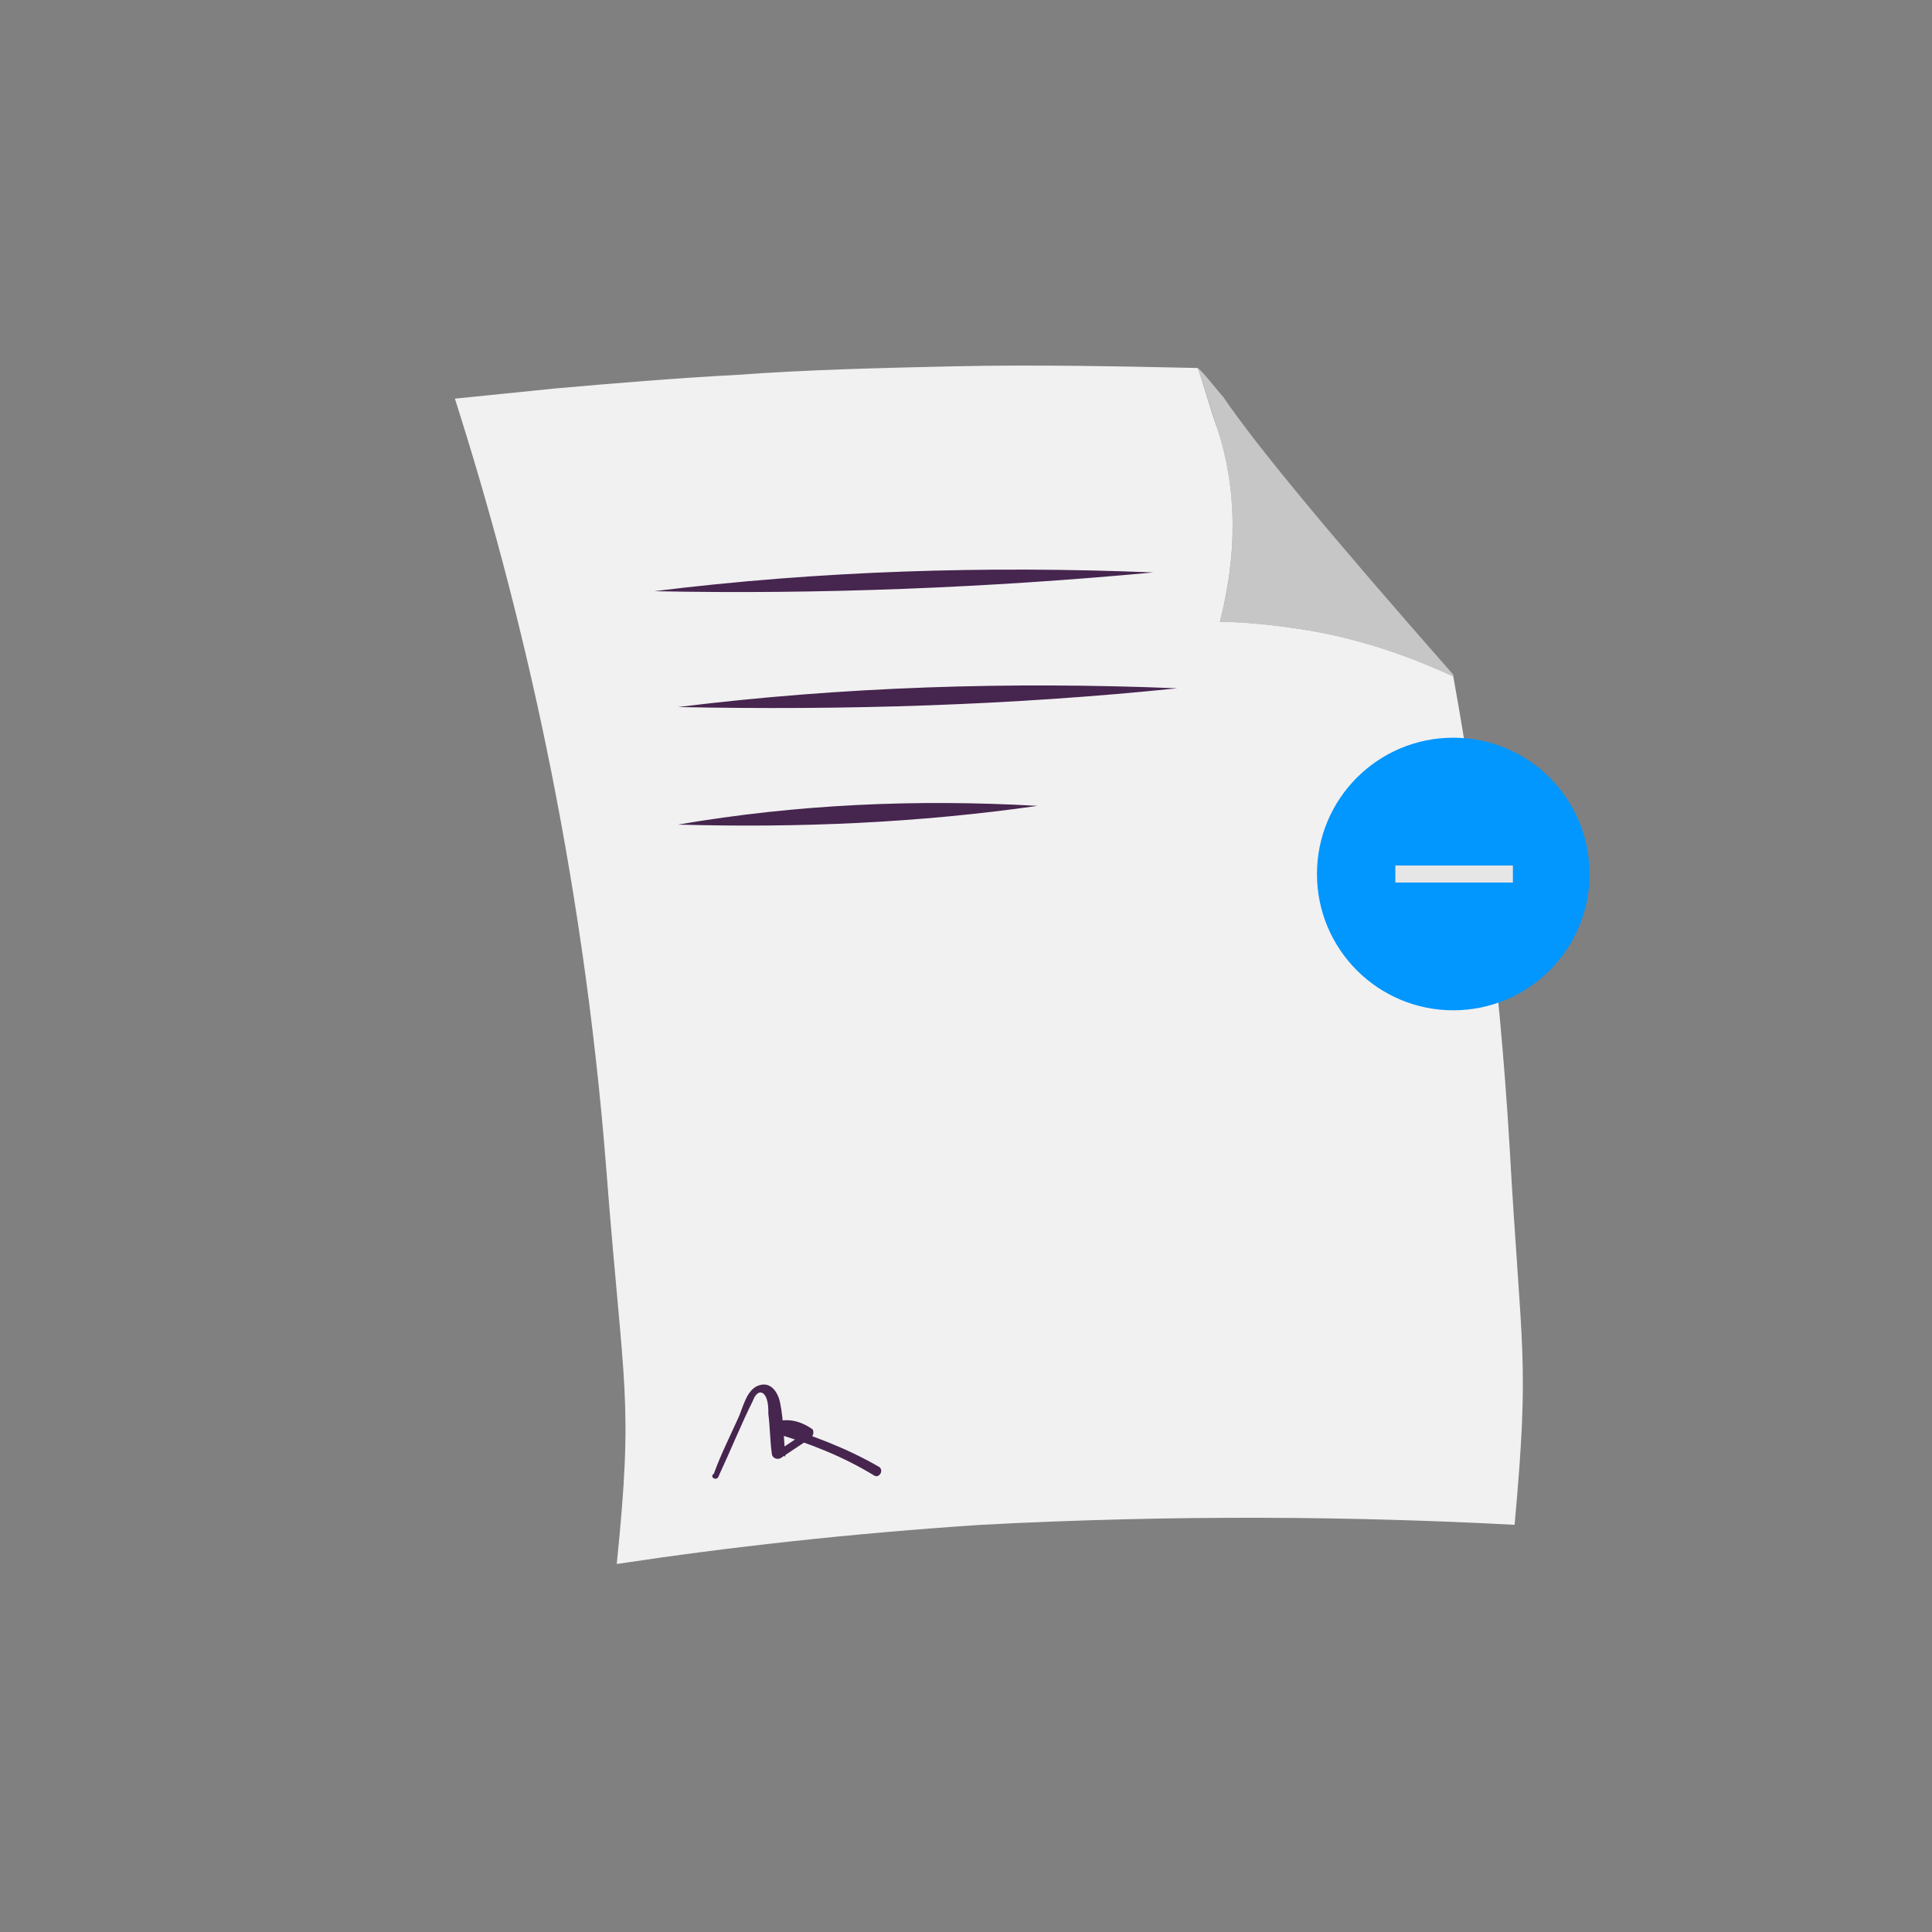
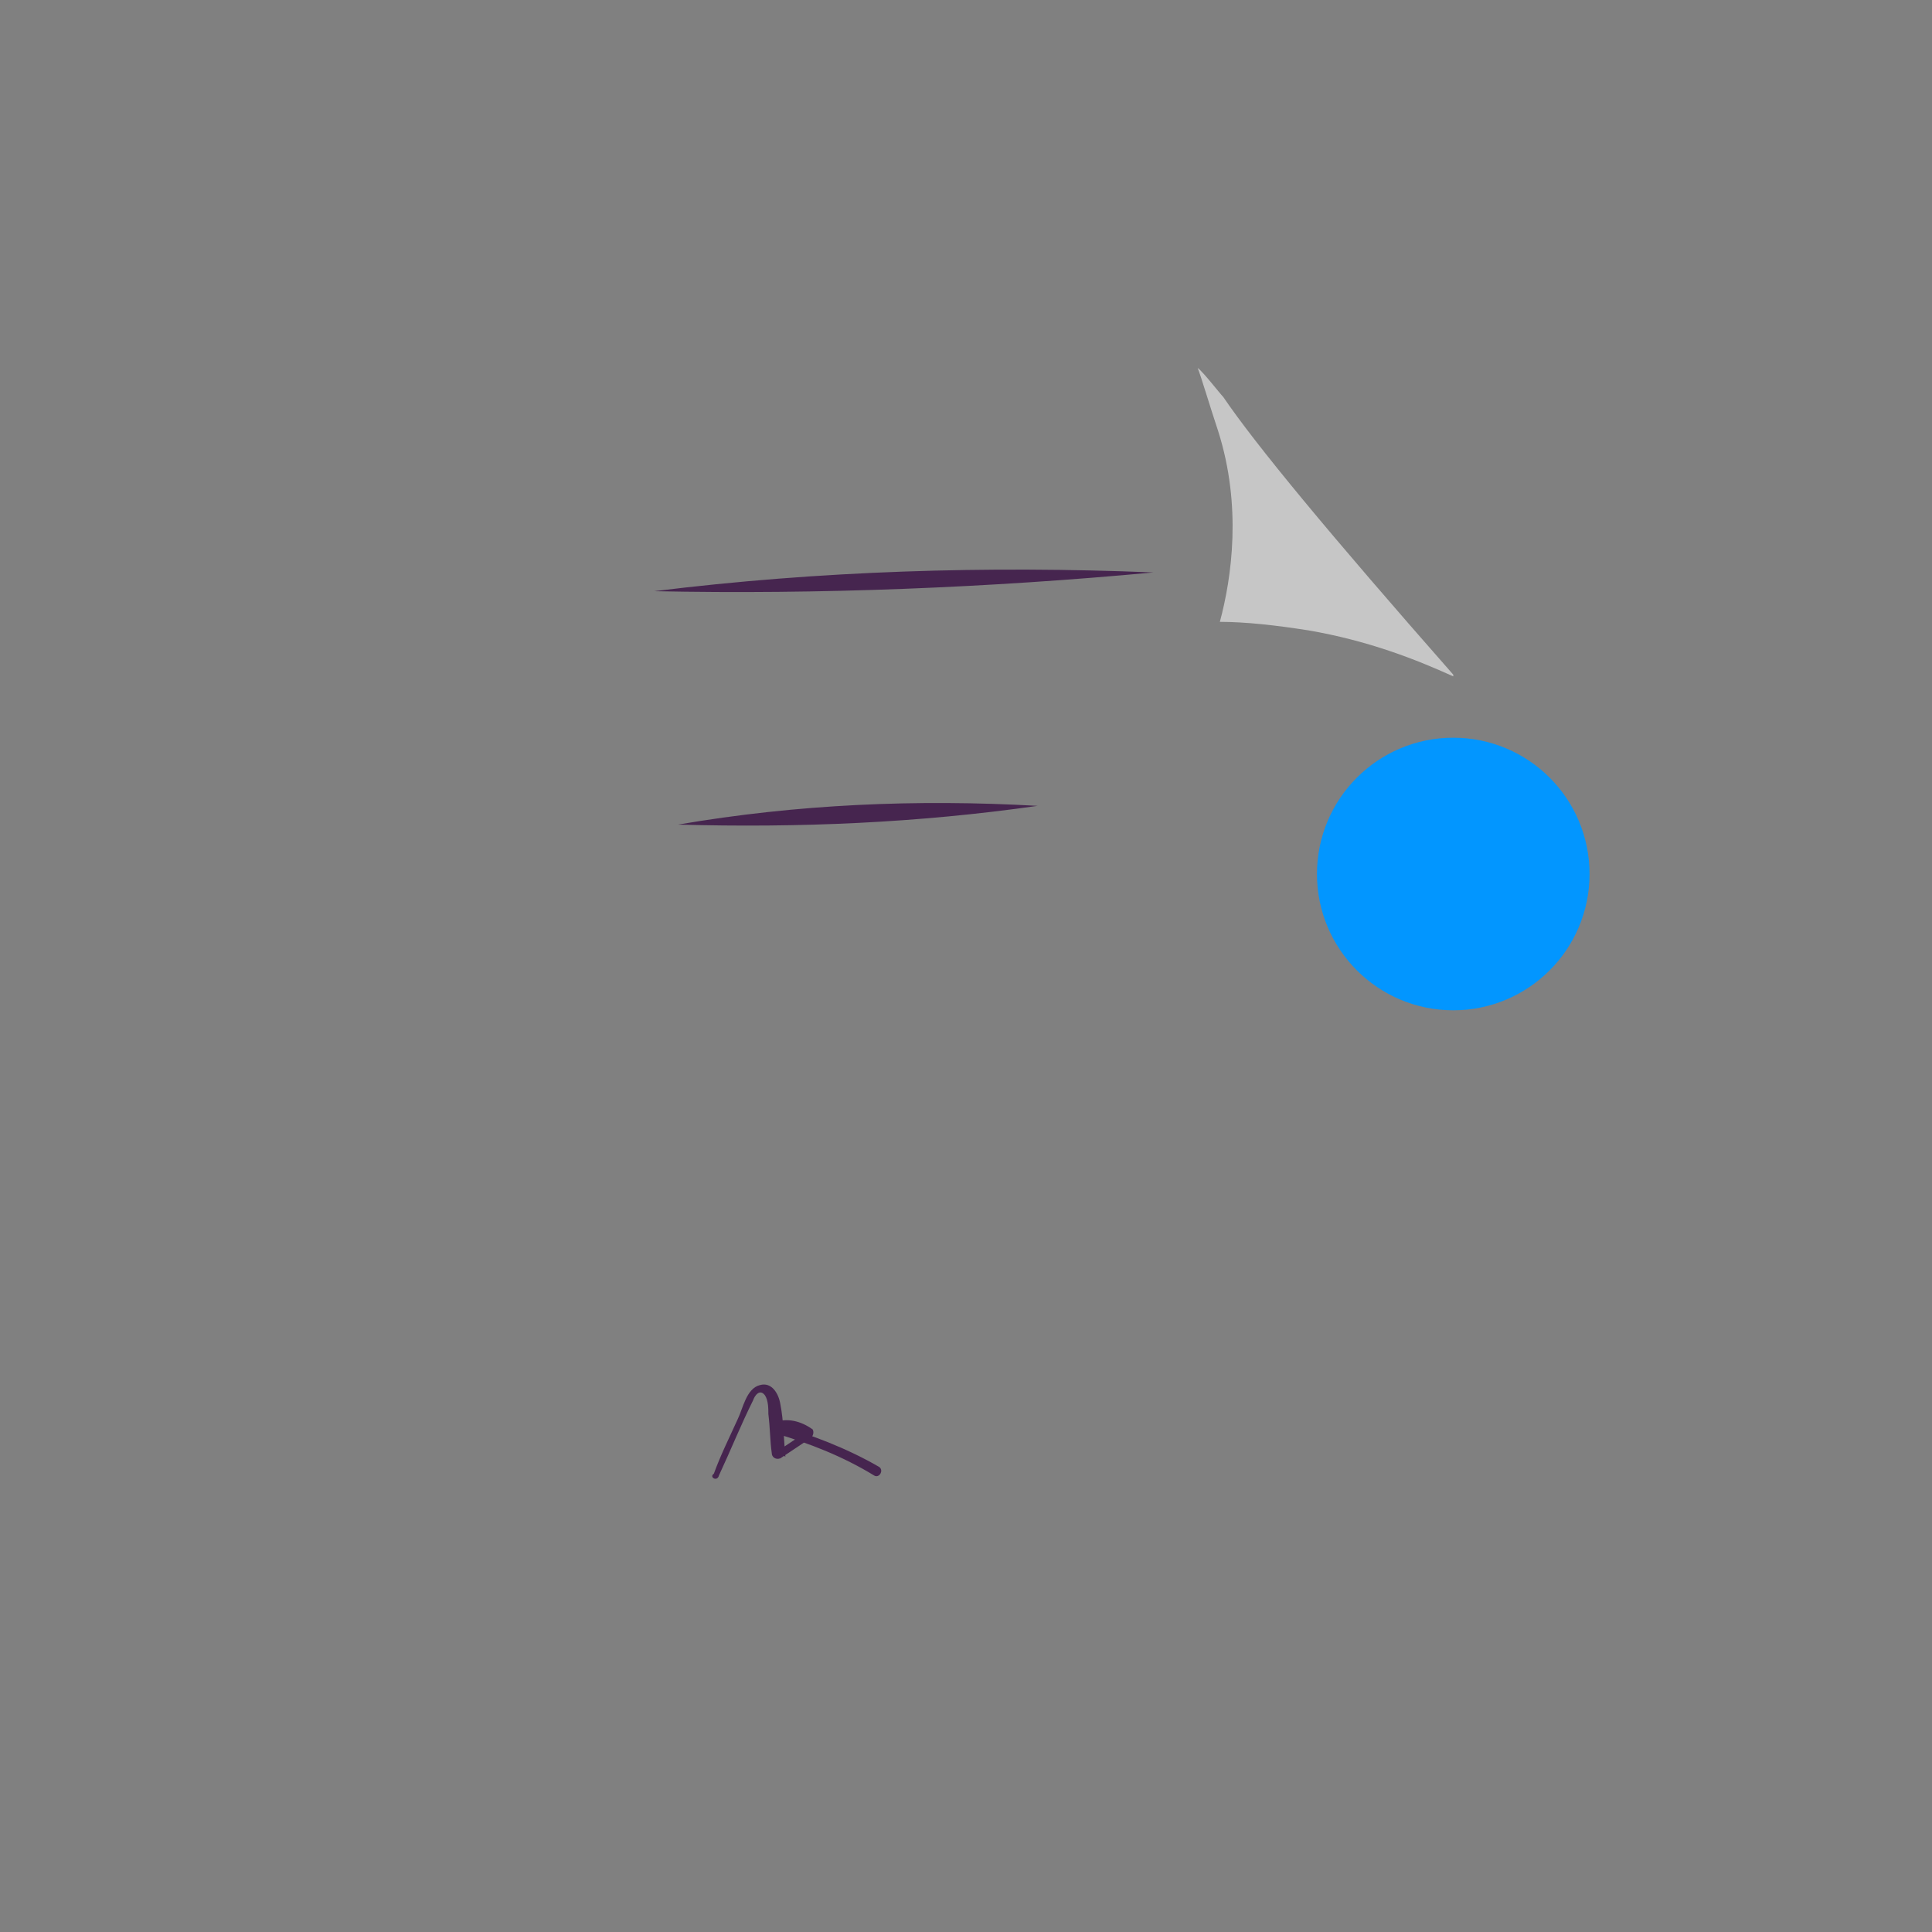
<svg xmlns="http://www.w3.org/2000/svg" version="1.1" id="Laag_1" x="0px" y="0px" viewBox="0 0 113.4 113.4" style="enable-background:new 0 0 113.4 113.4;" xml:space="preserve">
  <rect x="0" y="0" width="113.4" height="113.4" fill="#808080" stroke="none" />
  <style type="text/css">
	.st0{fill:#46254F;}
	.st1{fill:none;stroke:#46254F;stroke-width:3;stroke-miterlimit:10;}
	.st2{fill:#FFFFFF;stroke:#46254F;stroke-width:3;stroke-miterlimit:10;}
	.st3{fill:none;stroke:#46254F;stroke-miterlimit:10;}
	.st4{fill:#34203D;}
	.st5{fill:#2C1C35;}
	.st6{fill:#2D1C35;}
	.st7{fill:#C6724C;}
	.st8{clip-path:url(#SVGID_00000135677288220020857350000013559696260791514007_);}
	.st9{fill:#AF5332;}
	.st10{fill:none;}
	.st11{fill:#51C185;}
	.st12{fill:#E5D2C7;}
	.st13{clip-path:url(#SVGID_00000071546799411010208930000002573325848429644987_);}
	.st14{fill:#F2E5DE;}
	.st15{fill:#3A2445;}
	.st16{clip-path:url(#SVGID_00000034056676181058335110000012601410718570111639_);}
	.st17{fill:#4CE593;}
	.st18{fill:#665270;}
	.st19{clip-path:url(#SVGID_00000090267624180780748870000005269200275843410352_);}
	.st20{clip-path:url(#SVGID_00000142876833952388938760000006644846893994326699_);}
	.st21{fill:#0295FF;}
	.st22{clip-path:url(#SVGID_00000132059711012670542160000004812709482508334995_);}
	.st23{fill:#F2F2F2;}
	.st24{fill:#C3BBC6;}
	.st25{clip-path:url(#SVGID_00000180341566488677184230000002906849087165241492_);}
	.st26{fill:#543D5E;}
	.st27{clip-path:url(#SVGID_00000101798090017726531500000008386728028056038585_);}
	.st28{clip-path:url(#SVGID_00000072251555670840850470000013940372603622428828_);}
	.st29{clip-path:url(#SVGID_00000181059347519557677640000000167644718354905007_);}
	.st30{fill:#C7724C;}
	.st31{clip-path:url(#SVGID_00000183221501350343503710000010067257131449036980_);}
	.st32{fill:#4B4668;}
	.st33{clip-path:url(#SVGID_00000158709109113875144110000011814604956783087526_);}
	.st34{fill:#0296FF;}
	.st35{fill:#C2BAC5;}
	.st36{fill:#F6F6F6;}
	.st37{fill:#45254E;}
	.st38{fill:#F1F1F1;}
	.st39{fill:#C6C6C6;}
	.st40{fill:#A6A0A9;}
	.st41{fill:#371C3D;}
	.st42{fill:#7A6880;}
	.st43{fill:#9D9D9C;}
	.st44{fill:#969099;}
	.st45{fill:#FFFFFF;}
	.st46{fill:none;stroke:#0296FF;stroke-width:3;stroke-miterlimit:10;}
	.st47{fill:#FFFFFF;stroke:#0296FF;stroke-width:3;stroke-miterlimit:10;}
	.st48{fill:#E6E6E6;}
	.st49{clip-path:url(#SVGID_00000087395874888512611290000009279799276315870608_);fill:#0296FF;}
	.st50{clip-path:url(#SVGID_00000016043541423771528700000007823283871105996968_);fill:#0296FF;}
	.st51{clip-path:url(#SVGID_00000142168365685546995520000009763832635994858932_);fill:#0296FF;}
	.st52{clip-path:url(#SVGID_00000021833616197382619290000012831792150022413964_);fill:#0296FF;}
	.st53{clip-path:url(#SVGID_00000154399684516587650040000001654098129664915371_);fill:#0296FF;}
	.st54{clip-path:url(#SVGID_00000112596830930255921060000015618167154562038689_);fill:#0296FF;}
	.st55{clip-path:url(#SVGID_00000118363257604079589140000006342827169713297072_);fill:#0296FF;}
	.st56{clip-path:url(#SVGID_00000006671352771707679320000008774492976802696609_);fill:#0296FF;}
	.st57{clip-path:url(#SVGID_00000062166428680405147240000015557657584095412627_);fill:#0296FF;}
	.st58{clip-path:url(#SVGID_00000129900888267338460250000015184099805618602372_);fill:#0296FF;}
	.st59{clip-path:url(#SVGID_00000126312870878948672440000004057127224531921282_);fill:#0296FF;}
	.st60{clip-path:url(#SVGID_00000065050706019332051280000011272219525939949502_);fill:#0296FF;}
	.st61{fill:#0283E0;}
	.st62{fill:#6A5B6F;}
	.st63{fill:none;stroke:#0296FF;stroke-miterlimit:10;}
	.st64{fill:none;stroke:#46254F;stroke-width:3;stroke-linecap:round;stroke-miterlimit:10;}
	.st65{fill:none;stroke:#0296FF;stroke-width:3;stroke-linecap:round;stroke-miterlimit:10;}
	.st66{fill:#FFFFFF;stroke:#E6E6E6;stroke-miterlimit:10;}
	.st67{fill:none;stroke:#0296FF;stroke-width:2;stroke-linecap:round;stroke-linejoin:round;stroke-miterlimit:10;}
	.st68{fill:none;stroke:#0296FF;stroke-width:2;stroke-linecap:round;stroke-miterlimit:10;}
	.st69{fill:none;stroke:#46254F;stroke-width:2;stroke-linecap:round;stroke-linejoin:round;stroke-miterlimit:10;}
	.st70{fill:none;stroke:#46254F;stroke-width:2;stroke-linecap:round;stroke-miterlimit:10;}
	.st71{fill:#E6E6E6;stroke:#0296FF;stroke-miterlimit:10;}
	.st72{fill:#E6E6E6;stroke:#46254F;stroke-miterlimit:10;}
	.st73{fill:#0296FF;stroke:#E6E6E6;stroke-miterlimit:10;}
	.st74{fill:#46254F;stroke:#E6E6E6;stroke-miterlimit:10;}
	.st75{clip-path:url(#SVGID_00000165215745335574198620000007792606251284834989_);fill:#E6E6E6;}
	.st76{clip-path:url(#SVGID_00000084512295739366130670000002507585298595208103_);fill:#E6E6E6;}
	.st77{clip-path:url(#SVGID_00000028283571237114461660000005750546629645821592_);fill:#E6E6E6;}
	.st78{clip-path:url(#SVGID_00000109019602911274299260000012557661866950032049_);fill:#E6E6E6;}
	.st79{clip-path:url(#SVGID_00000087396873445396779080000004549594681132621217_);fill:#E6E6E6;}
	.st80{clip-path:url(#SVGID_00000183940413805568152240000018289424636648779966_);fill:#E6E6E6;}
	.st81{clip-path:url(#SVGID_00000063604133914090972630000017146345830151068560_);fill:#E6E6E6;}
	.st82{clip-path:url(#SVGID_00000153665266837671216570000003741865399694550961_);fill:#E6E6E6;}
	.st83{clip-path:url(#SVGID_00000152986376587846838330000012876636600617346478_);fill:#E6E6E6;}
	.st84{clip-path:url(#SVGID_00000005956924899155890840000005233899915473827228_);fill:#E6E6E6;}
	.st85{clip-path:url(#SVGID_00000006684539385609918650000004253747494017697206_);fill:#0296FF;}
	.st86{clip-path:url(#SVGID_00000091713138680063574100000015262170472451886997_);fill:#0296FF;}
	.st87{fill:none;stroke:#0296FF;stroke-width:4;stroke-miterlimit:10;}
	.st88{fill:none;stroke:#46254F;stroke-width:4;stroke-miterlimit:10;}
	.st89{opacity:0.68;fill:#46254F;}
	.st90{clip-path:url(#SVGID_00000083794794341425611170000017176030748835509896_);}
	.st91{clip-path:url(#SVGID_00000019641996334016325870000000543602902737278874_);}
	.st92{clip-path:url(#SVGID_00000064330727451156999310000017099836961662535053_);}
	.st93{clip-path:url(#SVGID_00000091015606596638077040000007563861046042956981_);}
	.st94{clip-path:url(#SVGID_00000176010563244307512540000003474347742911184314_);}
	.st95{clip-path:url(#SVGID_00000123418759404066938790000016868283397386312110_);}
	.st96{fill:none;stroke:#FFFFFF;stroke-width:0.8;stroke-miterlimit:10;}
	.st97{clip-path:url(#SVGID_00000008843482274342202520000015434431635261902999_);}
	.st98{clip-path:url(#SVGID_00000091716983949002226810000007043559120812581528_);}
	.st99{clip-path:url(#SVGID_00000078026623548919452600000005989158244094594446_);fill:#0296FF;}
	.st100{clip-path:url(#SVGID_00000139981283539418474950000006980168701027030682_);fill:#46254F;}
	.st101{clip-path:url(#SVGID_00000137824509608641886170000005244695935899677102_);fill:#0296FF;}
	.st102{fill:none;stroke:#E6E6E6;stroke-miterlimit:10;}
	.st103{clip-path:url(#SVGID_00000153696161094133125650000004147447471843988363_);fill:#46254F;}
	.st104{clip-path:url(#SVGID_00000095322615687711221570000013542112116226354094_);fill:#0296FF;}
	.st105{clip-path:url(#SVGID_00000104707087774672385980000003047467699784194474_);fill:#0296FF;}
	.st106{clip-path:url(#SVGID_00000012451692243295641910000018255365224916612007_);fill:#46254F;}
	.st107{clip-path:url(#SVGID_00000035524398643803743670000013687051928607109767_);fill:#46254F;}
	.st108{clip-path:url(#SVGID_00000163775872084673395910000012131582858685579924_);fill:#46254F;}
	.st109{clip-path:url(#SVGID_00000149352739427283472440000007514055158181433502_);fill:#0296FF;}
	.st110{clip-path:url(#SVGID_00000082363216686705229770000012470303490322155196_);fill:#0296FF;}
	.st111{clip-path:url(#SVGID_00000120521556281057286610000004738958022259585179_);fill:#46254F;}
	.st112{clip-path:url(#SVGID_00000032628925609003547680000003829981470939528879_);fill:#46254F;}
	.st113{clip-path:url(#SVGID_00000065059055862334529330000009366214750320764835_);fill:#0296FF;}
	.st114{clip-path:url(#SVGID_00000124131916588313856430000009490829168774208641_);fill:#0296FF;}
	.st115{clip-path:url(#SVGID_00000018227924529400966310000002399336576419024568_);fill:#46254F;}
	.st116{clip-path:url(#SVGID_00000140009654264186690490000008547132199603926435_);fill:#7A6880;}
	.st117{clip-path:url(#SVGID_00000114074854661129508560000004232231315394523031_);fill:#46254F;}
	.st118{clip-path:url(#SVGID_00000177455000086819520320000002389203998260521914_);fill:#0296FF;}
	.st119{clip-path:url(#SVGID_00000133492542454452371200000009639394177488832157_);fill:#7A6880;}
	.st120{clip-path:url(#SVGID_00000134220189604424054060000010978637269894733970_);fill:#371C3D;}
	.st121{clip-path:url(#SVGID_00000160876385808358454260000008281033505279741877_);fill:#46254F;}
	.st122{fill:#7A6880;stroke:#46254F;stroke-miterlimit:10;}
	.st123{fill:#FAA90E;stroke:#46254F;stroke-miterlimit:10;}
	.st124{fill:#51C185;stroke:#46254F;stroke-miterlimit:10;}
	.st125{fill:#0295FF;stroke:#46254F;stroke-miterlimit:10;}
	.st126{fill:#D0C9D3;}
	.st127{fill:#6E5E74;}
	.st128{fill:#FF0357;}
	.st129{fill:#C41E4D;}
	.st130{fill:#897E8F;}
	.st131{clip-path:url(#SVGID_00000084531929411574071580000010220729810335818375_);fill:#0296FF;}
	.st132{clip-path:url(#SVGID_00000111172132441463758180000014655205317333173168_);fill:#8CC63F;}
	.st133{clip-path:url(#SVGID_00000050652039774310070550000015772626377745641352_);fill:#0071BC;}
	.st134{clip-path:url(#SVGID_00000071539598135062989350000003310462618238800058_);fill:#FBB03B;}
	.st135{opacity:0.34;fill:#F1F1F1;}
	.st136{fill:none;stroke:#7A6880;stroke-width:8;stroke-miterlimit:10;}
	.st137{fill:#E5D9EB;}
	.st138{fill:#FFFFFF;stroke:#46254F;stroke-miterlimit:10;}
	.st139{fill:#FFFFFF;stroke:#0296FF;stroke-miterlimit:10;}
	.st140{clip-path:url(#SVGID_00000158008099906425581300000012725555319195834532_);}
	.st141{clip-path:url(#SVGID_00000167358528020531683310000000708073924282523305_);}
	.st142{clip-path:url(#SVGID_00000036209486072042012660000003016766451864344962_);}
	.st143{clip-path:url(#SVGID_00000058580745798917960030000005769306978797545605_);}
	.st144{clip-path:url(#SVGID_00000056417691355503004770000017137801904672689317_);}
	.st145{clip-path:url(#SVGID_00000180366763000642396650000003792435027609189278_);}
	.st146{fill:none;stroke:#46254F;stroke-width:1.4;stroke-miterlimit:10;}
	.st147{fill:none;stroke:#0296FF;stroke-width:1.4;stroke-miterlimit:10;}
	.st148{fill:#FAA90E;}
	.st149{clip-path:url(#SVGID_00000175283383807451942940000012753779951773443993_);}
	.st150{clip-path:url(#SVGID_00000085936700237094640630000002605062459639869864_);}
	.st151{clip-path:url(#SVGID_00000115486145345408907590000007879994386902341520_);}
	.st152{clip-path:url(#SVGID_00000009550060291121066130000010568381727074192828_);}
	.st153{clip-path:url(#SVGID_00000042003634797596038080000002676243119771529872_);}
	.st154{clip-path:url(#SVGID_00000127742599722611799200000010110329723899199620_);}
	.st155{clip-path:url(#SVGID_00000142165098647549052920000010484286713980711357_);}
	.st156{clip-path:url(#SVGID_00000156567535141821637280000001478340394434130838_);}
	.st157{clip-path:url(#SVGID_00000039128772712470422080000008605407449123743386_);}
	.st158{clip-path:url(#SVGID_00000171687569879393312120000015923476828326123935_);}
	.st159{clip-path:url(#SVGID_00000069396537383527360960000010686145552414763431_);}
	.st160{clip-path:url(#SVGID_00000139975137669408546320000000489269246269947040_);}
	.st161{clip-path:url(#SVGID_00000015330236508112341710000010510408951107416966_);}
	.st162{clip-path:url(#SVGID_00000068677093907661665830000010189675615282039734_);}
	.st163{clip-path:url(#SVGID_00000123426715194491493500000012994660229935898530_);}
	.st164{clip-path:url(#SVGID_00000039821532125376090560000010184415672517051307_);}
	.st165{clip-path:url(#SVGID_00000036932747595721683740000011953081067112286384_);}
	.st166{clip-path:url(#SVGID_00000091015182995404397580000016461226351501850808_);}
	.st167{clip-path:url(#SVGID_00000150789483204062812130000010501894984377872820_);}
	.st168{clip-path:url(#SVGID_00000072243478290375461940000008629743520647496589_);}
	.st169{clip-path:url(#SVGID_00000094610112600964537500000006171646248924360846_);}
	.st170{clip-path:url(#SVGID_00000142861108135061798410000005631348996352875910_);}
	.st171{clip-path:url(#SVGID_00000165913474474810788980000013415209339984873627_);}
	.st172{clip-path:url(#SVGID_00000110453583142645468610000007063931126926934711_);}
	.st173{clip-path:url(#SVGID_00000013173954014548295500000010730478832176064159_);}
	.st174{clip-path:url(#SVGID_00000127726444954955809400000009858085254512927398_);}
	.st175{clip-path:url(#SVGID_00000152234475863530743600000007627136322489394861_);}
	.st176{clip-path:url(#SVGID_00000166639806169889145980000006299365400195751305_);}
	.st177{clip-path:url(#SVGID_00000085945113219628085220000009023081181630653606_);}
	.st178{clip-path:url(#SVGID_00000124150099012738866160000002461819698791108243_);}
	.st179{clip-path:url(#SVGID_00000168076052147698770900000008776503551351054498_);}
	.st180{clip-path:url(#SVGID_00000070796789730891104420000009931727325773629374_);}
	.st181{clip-path:url(#SVGID_00000014592383449743815300000008959478632873854371_);}
	.st182{clip-path:url(#SVGID_00000148637694886157818550000002384360906997653158_);}
	.st183{clip-path:url(#SVGID_00000180330068597626701940000002763428423421187478_);}
	.st184{clip-path:url(#SVGID_00000009571474682880262730000008815964212283235256_);}
	.st185{clip-path:url(#SVGID_00000118372915568479588590000003498618288799071105_);}
	.st186{clip-path:url(#SVGID_00000036223900934445641110000007303345053821808561_);}
	.st187{clip-path:url(#SVGID_00000152255880790417028170000015689759048813069231_);}
	.st188{clip-path:url(#SVGID_00000096046972807715591720000005261794499193283716_);}
	.st189{clip-path:url(#SVGID_00000174603837180036873670000003825868244610752910_);}
	.st190{clip-path:url(#SVGID_00000147217353814951242830000015038962571208454042_);}
	.st191{clip-path:url(#SVGID_00000160175275236431856390000009095294804962637975_);}
	.st192{clip-path:url(#SVGID_00000078757361507833691200000017792971959273781425_);}
	.st193{clip-path:url(#SVGID_00000027572656697414691230000007196158325389087415_);}
	.st194{clip-path:url(#SVGID_00000132082389490474471420000011384695557642136767_);}
	.st195{clip-path:url(#SVGID_00000060017309578299974000000015999401698788672916_);}
	.st196{clip-path:url(#SVGID_00000007429816972332571710000005506546416112202129_);}
	.st197{clip-path:url(#SVGID_00000151539507373972381490000009166937136065072540_);}
	.st198{clip-path:url(#SVGID_00000163062948338880042930000018011981370673272750_);}
	.st199{clip-path:url(#SVGID_00000168085078421413477800000007911006877831256766_);}
	.st200{clip-path:url(#SVGID_00000098194552465552620540000006432229553110523045_);}
	.st201{clip-path:url(#SVGID_00000057858873081070132660000015206353524323170700_);}
	.st202{clip-path:url(#SVGID_00000021810222164751155460000013002821850707412404_);}
	.st203{clip-path:url(#SVGID_00000172400062617518856290000011539174800954774174_);}
	.st204{clip-path:url(#SVGID_00000029763067701430963850000009263953551486775182_);}
	.st205{clip-path:url(#SVGID_00000047046290403261654370000017259965887502438321_);}
	.st206{clip-path:url(#SVGID_00000120539578884887048070000014162985564284449206_);}
	.st207{clip-path:url(#SVGID_00000147902936848405314410000004580688510880655028_);}
	.st208{clip-path:url(#SVGID_00000164473519148719395950000005723787926134936476_);}
	.st209{fill:none;stroke:#371C3D;stroke-width:3;stroke-miterlimit:10;}
	.st210{clip-path:url(#SVGID_00000086653266334504390080000000979787509838493090_);}
	.st211{clip-path:url(#SVGID_00000127728844389981360340000000487467215944281474_);}
	.st212{clip-path:url(#SVGID_00000103242510282806174840000015283332242475251639_);}
	.st213{clip-path:url(#SVGID_00000082330019788153747720000016944664344275819918_);}
	.st214{clip-path:url(#SVGID_00000059296606934380169640000014270711337792505738_);}
	.st215{clip-path:url(#SVGID_00000120522756690682290240000009584034072462672296_);}
	.st216{clip-path:url(#SVGID_00000101802278500950842450000014226621656408187561_);}
	.st217{clip-path:url(#SVGID_00000165225772101276843310000013850140950410373552_);}
	.st218{clip-path:url(#SVGID_00000068674774386264430630000003422394782003518387_);}
	.st219{clip-path:url(#SVGID_00000059991202676960195920000008580474081642133898_);}
	.st220{clip-path:url(#SVGID_00000070822909020167036950000007993875051646320804_);}
	.st221{clip-path:url(#SVGID_00000055681774880829861280000003463575682828678285_);}
	.st222{fill:none;stroke:#0283E0;stroke-width:3;stroke-miterlimit:10;}
	.st223{clip-path:url(#SVGID_00000130618275341367549320000007900130097209224331_);}
	.st224{clip-path:url(#SVGID_00000124843017624870002170000017032205389441682363_);}
	.st225{clip-path:url(#SVGID_00000049917976715754150280000011465331360750243508_);}
	.st226{clip-path:url(#SVGID_00000054972541137478981270000002341827222585934492_);}
	.st227{clip-path:url(#SVGID_00000076574032480317291640000001178760388994003881_);}
	.st228{clip-path:url(#SVGID_00000143617494824812077030000003105649153239507099_);}
	.st229{clip-path:url(#SVGID_00000046308753699418310040000000990493241161133227_);}
	.st230{clip-path:url(#SVGID_00000057864942988152013310000013719964858328090252_);}
	.st231{clip-path:url(#SVGID_00000154389394829995472300000009634642349044687245_);}
	.st232{clip-path:url(#SVGID_00000080914799815186880100000006918484017315937683_);}
	.st233{clip-path:url(#SVGID_00000029010141676903756830000001206006930160880028_);}
	.st234{clip-path:url(#SVGID_00000104678323667675552460000003423179989809109947_);}
	.st235{clip-path:url(#SVGID_00000159468577928386328260000000608053827716667298_);}
	.st236{clip-path:url(#SVGID_00000122679975767973925050000000943898779745371010_);}
	.st237{clip-path:url(#SVGID_00000020390310454769643920000006557081596830180502_);}
	.st238{clip-path:url(#SVGID_00000165205212070652524480000003567572845800488321_);}
	.st239{clip-path:url(#SVGID_00000154405223861229246790000011204767336112613029_);}
	.st240{clip-path:url(#SVGID_00000050652760733350274010000009677705664616689557_);}
	.st241{clip-path:url(#SVGID_00000080904726699890016970000006462379697897577623_);}
	.st242{clip-path:url(#SVGID_00000124122777785033840130000000349773820078898347_);}
	.st243{clip-path:url(#SVGID_00000050659737143198659700000012225342413594199733_);}
	.st244{clip-path:url(#SVGID_00000010289975651380382760000014277741518397184420_);}
	.st245{clip-path:url(#SVGID_00000012430422474661714870000006332197794552184451_);}
	.st246{clip-path:url(#SVGID_00000142859442740763257230000005831888517829433729_);}
	.st247{clip-path:url(#SVGID_00000025414173009879920840000015539546463655127716_);}
	.st248{clip-path:url(#SVGID_00000048480593407472486480000005665461525346911914_);}
	.st249{clip-path:url(#SVGID_00000083783711927009329840000003445550311471694770_);}
	.st250{clip-path:url(#SVGID_00000072237840560680217410000014550019055923728830_);fill:#51C185;}
	.st251{clip-path:url(#SVGID_00000123443629004739254450000010255488998244265117_);}
	.st252{clip-path:url(#SVGID_00000124847609424342829080000012424114496425062830_);}
	.st253{clip-path:url(#SVGID_00000039825608162866325540000011845173464711579281_);}
	.st254{clip-path:url(#SVGID_00000065048260314377170440000009904788364706875523_);}
	.st255{clip-path:url(#SVGID_00000004531632186044253440000001525469836007114648_);}
	.st256{clip-path:url(#SVGID_00000083794948342162131740000007776867445798684049_);}
	.st257{clip-path:url(#SVGID_00000039817921640177513940000001568020029227695514_);}
	.st258{clip-path:url(#SVGID_00000006703354769601204030000012464949543377074840_);}
	.st259{clip-path:url(#SVGID_00000029047472564978722170000015624818907103921833_);}
	.st260{clip-path:url(#SVGID_00000047777525994782012800000012188954190541262009_);}
	.st261{clip-path:url(#SVGID_00000093887690268787891610000016218015904781427613_);}
	.st262{clip-path:url(#SVGID_00000167394103867368585690000017671414680166620863_);}
	.st263{fill:#E6007E;}
	.st264{fill:#A75D43;}
	.st265{fill:url(#man_1_Orginal_1-4_00000040575908828422015150000016935715758283021232_);}
	.st266{fill:#8A7E91;}
	.st267{clip-path:url(#SVGID_00000124129652121645022410000008594021738683084199_);}
	.st268{clip-path:url(#SVGID_00000083773008198277294620000007316141131047526274_);}
	.st269{fill:#9D90A3;}
	.st270{clip-path:url(#SVGID_00000090978413034165759990000011206393403266347403_);}
	.st271{clip-path:url(#SVGID_00000070800838317588074810000010986933425230995390_);}
	.st272{clip-path:url(#SVGID_00000070105892617920108910000004652891365418770060_);}
	.st273{clip-path:url(#SVGID_00000125570759547641754600000016398800958837133239_);}
	.st274{clip-path:url(#SVGID_00000095311347905463849590000008504433401897691792_);}
	.st275{clip-path:url(#SVGID_00000141418300466665814950000001576885333121815940_);}
	.st276{clip-path:url(#SVGID_00000116950621226760589250000004000995132352519359_);}
	.st277{clip-path:url(#SVGID_00000145741728635314131000000006382132150023670450_);}
	.st278{clip-path:url(#SVGID_00000170257084777810058230000000792654150536880318_);}
	.st279{clip-path:url(#SVGID_00000029037136146295236050000002358163889486311826_);}
	.st280{clip-path:url(#SVGID_00000149355361234524846860000000159929856722594204_);}
	.st281{clip-path:url(#SVGID_00000135678234856880480780000002379989775206215329_);}
	.st282{clip-path:url(#SVGID_00000130634050908719118520000008465244877646868137_);}
	.st283{clip-path:url(#SVGID_00000050657663238279226020000013669442188670168994_);}
	.st284{clip-path:url(#SVGID_00000011734305618400815440000011103035071809393285_);}
	.st285{clip-path:url(#SVGID_00000005257664148591555630000000293819883137883810_);}
	.st286{clip-path:url(#SVGID_00000134215195882515968690000018423793117028392370_);}
	.st287{clip-path:url(#SVGID_00000076594746578906519760000002740111881410786965_);}
	.st288{clip-path:url(#SVGID_00000093894085809301511590000006405072853239765683_);}
	.st289{clip-path:url(#SVGID_00000032639540446110169030000001257987715613740975_);}
	.st290{clip-path:url(#SVGID_00000182503059807170199000000010011672797275783841_);}
	.st291{clip-path:url(#SVGID_00000147185471035332575250000002773457591162658733_);}
	.st292{clip-path:url(#SVGID_00000101089878610565178220000016101214136380138425_);}
	.st293{clip-path:url(#SVGID_00000124843801735298951370000002061671468162440873_);}
	.st294{clip-path:url(#SVGID_00000101817672228858185700000008104312634955764401_);}
	.st295{clip-path:url(#SVGID_00000176033024205713142480000015175251554472467335_);}
	.st296{clip-path:url(#SVGID_00000109743666773211529860000006749515355756776620_);}
	.st297{clip-path:url(#SVGID_00000130626013701462645480000004595252423390981303_);}
	.st298{clip-path:url(#SVGID_00000155837260459336983520000009987314539094571925_);}
	.st299{clip-path:url(#SVGID_00000096039721797841768340000007314055233114559156_);}
	.st300{clip-path:url(#SVGID_00000109003310866619406460000015969603926334684809_);}
	.st301{clip-path:url(#SVGID_00000181066098573017664780000011094316256793056146_);}
	.st302{clip-path:url(#SVGID_00000135688855083370582980000009587010578490055599_);}
	.st303{clip-path:url(#SVGID_00000068652225522250734310000007550443099867914423_);}
	.st304{clip-path:url(#SVGID_00000045607703298259282530000011083768049421065391_);}
	.st305{clip-path:url(#SVGID_00000158708788212125734970000006956311531538706603_);}
	.st306{clip-path:url(#SVGID_00000085964163723388789480000017370804132514679937_);}
	.st307{clip-path:url(#SVGID_00000027582109968051608960000009926579632229654716_);}
	.st308{clip-path:url(#SVGID_00000018938033138142589700000001777327787428885138_);}
	.st309{clip-path:url(#SVGID_00000112618607093824951240000013792659673242810303_);}
	.st310{clip-path:url(#SVGID_00000029041322578103356710000003215276377381111436_);}
	.st311{clip-path:url(#SVGID_00000034782580717479702640000003817309368203039677_);}
	.st312{clip-path:url(#SVGID_00000067209049514985431910000002639173204092830129_);}
	.st313{clip-path:url(#SVGID_00000155846615577405582640000003648967574788948669_);}
	.st314{clip-path:url(#SVGID_00000087406770775738457770000000294740977459617448_);}
	.st315{clip-path:url(#SVGID_00000142854581776082994790000000734245549214695318_);}
	.st316{clip-path:url(#SVGID_00000111891710605018693780000015218090828724678052_);}
	.st317{clip-path:url(#SVGID_00000167397380298259629020000001586157319195454627_);}
	.st318{clip-path:url(#SVGID_00000029744496145778864860000008462647078040186496_);}
	.st319{clip-path:url(#SVGID_00000053539784083370649370000009634260046662744502_);}
	.st320{clip-path:url(#SVGID_00000118357443445771347220000011802135761748020917_);}
	.st321{clip-path:url(#SVGID_00000086651509207032173160000017996808536743388582_);}
	.st322{clip-path:url(#SVGID_00000026144107566668534750000002490132087941270918_);}
	.st323{clip-path:url(#SVGID_00000140720354955211685430000015157389711784248976_);}
	.st324{clip-path:url(#SVGID_00000034073042368159523110000016465636501694185109_);}
	.st325{clip-path:url(#SVGID_00000078027146091320001140000005582971804141639301_);}
	.st326{clip-path:url(#SVGID_00000070106549683813761780000001693593373305800868_);}
	.st327{clip-path:url(#SVGID_00000023961537563220852300000016591210152219155083_);}
	.st328{clip-path:url(#SVGID_00000056395005001750762370000000281366166468800909_);}
	.st329{clip-path:url(#SVGID_00000005945261737126839930000001181790531169089702_);}
	.st330{clip-path:url(#SVGID_00000025432204632674517300000013077388110978331055_);}
	.st331{clip-path:url(#SVGID_00000163062470157655591200000014777767918330184874_);}
	.st332{clip-path:url(#SVGID_00000037681087242013420650000011443304847918049958_);}
	.st333{clip-path:url(#SVGID_00000026865605095876531030000011287324099622431163_);}
	.st334{clip-path:url(#SVGID_00000084488463010845421810000004716632793331759037_);}
	.st335{clip-path:url(#SVGID_00000030473279830493938620000017829908782367884672_);}
	.st336{clip-path:url(#SVGID_00000109737212609001309290000000192766733950691979_);}
	.st337{clip-path:url(#SVGID_00000075123563474517372490000000656880093844896949_);}
	.st338{clip-path:url(#SVGID_00000000215269651862399840000002111009444358117306_);}
	.st339{clip-path:url(#SVGID_00000105415030696324308890000013413954598608047755_);}
	.st340{clip-path:url(#SVGID_00000090992487281141462770000014348366752746863243_);}
	.st341{clip-path:url(#SVGID_00000106868236629049832080000004859505415971592879_);}
	.st342{clip-path:url(#SVGID_00000118390770955841589270000004507409596559028637_);}
	.st343{clip-path:url(#SVGID_00000099661679861647185580000006797383163156732583_);}
	.st344{clip-path:url(#SVGID_00000024721647691294645730000006868915308272848558_);}
	.st345{clip-path:url(#SVGID_00000137832865543179955470000015309893445525330582_);}
	.st346{clip-path:url(#SVGID_00000062159203131302920850000007956085963776640168_);}
	.st347{clip-path:url(#SVGID_00000155145162658753514980000001981482793026763909_);}
	.st348{clip-path:url(#SVGID_00000145762229877233105890000009983518141486314146_);}
	.st349{clip-path:url(#SVGID_00000047774528996425597360000006397796940712373913_);}
	.st350{clip-path:url(#SVGID_00000132778692677090981140000013298834970577573542_);}
	.st351{clip-path:url(#SVGID_00000098194343194859145780000017825405778835365031_);}
	.st352{clip-path:url(#SVGID_00000007405251105633062950000011645352889977950898_);}
	.st353{fill:#2D2E83;stroke:#FFFFFF;stroke-width:2;stroke-linecap:round;stroke-linejoin:round;stroke-miterlimit:10;}
	.st354{clip-path:url(#SVGID_00000134968539399430993520000014810144700574896258_);}
	.st355{clip-path:url(#SVGID_00000031901540563811131120000005394692567474353540_);}
	.st356{clip-path:url(#SVGID_00000128466002139247068150000010698499288963293607_);}
	.st357{clip-path:url(#SVGID_00000178892969855380345950000008133248819666054823_);}
	.st358{clip-path:url(#SVGID_00000083055932626910893900000011609922136929442190_);}
	.st359{clip-path:url(#SVGID_00000160169668689831715760000013973710555976096175_);}
	.st360{clip-path:url(#SVGID_00000098219094099321419720000000885048849221684151_);}
	.st361{clip-path:url(#SVGID_00000014598255397811217880000017636116800035846043_);}
	.st362{clip-path:url(#SVGID_00000158750995636486854250000012696226756282726562_);}
	.st363{clip-path:url(#SVGID_00000081640813969722715180000011168968390802731394_);}
	.st364{clip-path:url(#SVGID_00000101067491246085620870000009797165165203284915_);}
	.st365{clip-path:url(#SVGID_00000019641217731915701380000002541212521555191191_);}
	.st366{clip-path:url(#SVGID_00000023260493701108654080000005779635744975960206_);}
	.st367{clip-path:url(#SVGID_00000044887971810298146670000010866364226363002518_);}
	.st368{clip-path:url(#SVGID_00000158028192609720571070000017304829085533758601_);}
	.st369{clip-path:url(#SVGID_00000071518718903881043900000015870047984300444313_);}
	.st370{clip-path:url(#SVGID_00000075840940345093273990000016641600129585863347_);}
	.st371{clip-path:url(#SVGID_00000057133505762800429380000017245121007152442240_);}
	.st372{clip-path:url(#SVGID_00000127722579221665715690000008790584840678631596_);}
	.st373{clip-path:url(#SVGID_00000018234444941400227050000001208225758514569362_);}
	.st374{clip-path:url(#SVGID_00000065049124125374191740000011213091393838449814_);}
	.st375{clip-path:url(#SVGID_00000170967728933271607100000008174913528134696075_);}
	.st376{clip-path:url(#SVGID_00000150801017214729532160000004393639011080010928_);}
	.st377{clip-path:url(#SVGID_00000181804671643492469270000005604433973662183341_);}
	.st378{clip-path:url(#SVGID_00000172437199689289845910000001693124949656284586_);}
	.st379{clip-path:url(#SVGID_00000155864764338188557600000002186689730526391464_);}
	.st380{clip-path:url(#SVGID_00000031166649840268181840000002181634106525705089_);}
	.st381{clip-path:url(#SVGID_00000092441831945951961920000005922896423935901353_);}
	.st382{clip-path:url(#SVGID_00000070833585998995776770000014016871605244142258_);}
	.st383{clip-path:url(#SVGID_00000159432989619133436110000012709826548323132045_);}
	.st384{clip-path:url(#SVGID_00000147211942383949777610000016081422915144191919_);}
	.st385{clip-path:url(#SVGID_00000029013186897746399340000002490709506644153247_);}
	.st386{clip-path:url(#SVGID_00000166677963227155642270000016011671821375993266_);}
	.st387{clip-path:url(#SVGID_00000025413584039618057840000007388848650889575612_);}
	.st388{clip-path:url(#SVGID_00000157289120004808529070000006056626690480034489_);}
	.st389{clip-path:url(#SVGID_00000023250687643548466080000004877930363255207048_);}
	.st390{clip-path:url(#SVGID_00000176724550343166978870000000427543183319649697_);}
	.st391{clip-path:url(#SVGID_00000164487147597394542680000010426071381990134912_);}
	.st392{clip-path:url(#SVGID_00000170957289326029114440000004328739414909765007_);}
	.st393{clip-path:url(#SVGID_00000005266401562406617120000002276458713939017144_);}
	.st394{fill:none;stroke:#0296FF;stroke-linecap:round;stroke-linejoin:round;stroke-miterlimit:10;}
	.st395{clip-path:url(#SVGID_00000089548423781307240400000016875568647624547984_);}
	.st396{clip-path:url(#SVGID_00000020367780089806352030000003912179536535654078_);}
	.st397{clip-path:url(#SVGID_00000163795913342014708170000016174660496267603872_);}
	.st398{clip-path:url(#SVGID_00000174583746591221266400000004668064408678436493_);}
	.st399{clip-path:url(#SVGID_00000183970812753834543330000011500148095810658207_);}
	.st400{clip-path:url(#SVGID_00000100368586525633640010000016076111866513922695_);}
	.st401{clip-path:url(#SVGID_00000137096836866259981340000009419041316534367670_);}
	.st402{clip-path:url(#SVGID_00000016755517001419852630000013088433460216805269_);}
	.st403{clip-path:url(#SVGID_00000115502562876473937300000017467093266402554541_);}
	.st404{clip-path:url(#SVGID_00000058549928277552709130000018086289866930402735_);}
	.st405{clip-path:url(#SVGID_00000072963659910410799370000017057712721917841032_);}
	.st406{clip-path:url(#SVGID_00000109016501196492007820000007715029567305400223_);}
	.st407{clip-path:url(#SVGID_00000139261947882315260620000017715551332057583500_);}
	.st408{clip-path:url(#SVGID_00000106856076785693366030000007787822515548135077_);}
	.st409{clip-path:url(#SVGID_00000032628697452994056560000004618297993886680201_);}
	.st410{clip-path:url(#SVGID_00000119114966791699823620000015747457105662432939_);}
	.st411{clip-path:url(#SVGID_00000081641445698546076820000008306198511868592528_);}
	.st412{clip-path:url(#SVGID_00000073697117314709703630000011934263902169398457_);}
	.st413{clip-path:url(#SVGID_00000039820712184386183970000018098184491839514291_);fill:#0296FF;}
	.st414{clip-path:url(#SVGID_00000168087538576825389080000003788737545134983826_);fill:#0296FF;}
	.st415{clip-path:url(#SVGID_00000171714692507889943470000001899800991653395849_);fill:#0296FF;}
	.st416{clip-path:url(#SVGID_00000025445276764292043770000010590961347890929315_);fill:#0296FF;}
	.st417{clip-path:url(#SVGID_00000168801592586959763310000000860002880945951618_);fill:#0296FF;}
	.st418{clip-path:url(#SVGID_00000134237573503347582140000000857562446540587918_);fill:#0296FF;}
	.st419{clip-path:url(#SVGID_00000129908099199036106130000011364997398424184742_);fill:#0296FF;}
	.st420{clip-path:url(#SVGID_00000131330907465130854700000008205389041061230239_);fill:#46254F;}
	.st421{clip-path:url(#SVGID_00000091696276299450157680000009120511784711985282_);fill:#46254F;}
	.st422{clip-path:url(#SVGID_00000172440592694107853230000005304707317552992934_);fill:#46254F;}
	.st423{clip-path:url(#SVGID_00000135682672122007343390000002617190849009970097_);fill:#46254F;}
	.st424{clip-path:url(#SVGID_00000126288385831130864160000010695516661092319395_);fill:#46254F;}
	.st425{clip-path:url(#SVGID_00000168102616918826505840000001554971658034234556_);fill:#46254F;}
	.st426{clip-path:url(#SVGID_00000155118893656259475310000003882558790966093993_);fill:#46254F;}
	.st427{fill:#FDFEFE;}
	.st428{fill:#69A6F6;}
	.st429{fill:#FEFEFE;}
	.st430{clip-path:url(#SVGID_00000070086853936666490230000010454486238972410756_);}
	.st431{clip-path:url(#SVGID_00000167380031539992512580000013431646517013259679_);}
	.st432{clip-path:url(#SVGID_00000076588012397598120570000018183240136252993676_);}
	.st433{clip-path:url(#SVGID_00000056409619881765275610000018390606480739004596_);fill:#0296FF;}
	.st434{fill:none;stroke:#46254F;stroke-linecap:round;stroke-miterlimit:10;}
	.st435{fill:none;stroke:#0296FF;stroke-linecap:round;stroke-miterlimit:10;}
	.st436{opacity:0.2;fill:#51C185;}
	.st437{opacity:0.2;fill:#FF0357;}
	.st438{fill:#FF0357;stroke:#46254F;stroke-miterlimit:10;}
	.st439{opacity:0.2;fill:#FAA90E;}
	.st440{opacity:0.2;fill:#0296FF;}
	.st441{fill:#0296FF;stroke:#46254F;stroke-miterlimit:10;}
	.st442{clip-path:url(#SVGID_00000081625322656834224180000017952266560913624247_);}
	.st443{clip-path:url(#SVGID_00000089567777564541670600000009197456430145294253_);}
</style>
  <g>
    <g>
      <path class="st43" d="M70.3,21.6C70.3,21.6,70.3,21.6,70.3,21.6C70.3,21.6,70.3,21.6,70.3,21.6C70.3,21.6,70.3,21.6,70.3,21.6z" />
      <path class="st39" d="M71.6,36.5c1.5,0,3.3,0.2,5.2,0.5c3.5,0.6,6.3,1.7,8.5,2.7c0,0,0,0,0-0.1C78,31.3,73.7,26.1,71.8,23.3    c-0.2-0.2-1.2-1.5-1.5-1.7c0,0,0,0,0,0c0.2,0.5,0.7,2.2,1.2,3.7C72.9,29.7,72.3,33.9,71.6,36.5z" />
    </g>
  </g>
-   <path class="st38" d="M88.6,67.2C88,57.2,86.8,48,85.3,39.7c-2.2-1-5-2.1-8.5-2.7c-1.9-0.3-3.7-0.5-5.2-0.5  c0.7-2.7,1.3-6.8-0.1-11.2c-0.5-1.4-1-3.2-1.2-3.7c-4.6-0.1-9.4-0.2-14.3-0.1c-4.4,0.1-8.6,0.2-12.7,0.5c-3.7,0.2-7.3,0.5-10.7,0.8  v0c-2,0.2-3.9,0.4-5.9,0.6c3.8,11.9,7.5,27.3,8.9,45.4c1,12.9,1.6,13.2,0.6,23c6.6-1,13.8-1.8,21.4-2.3C69,88.9,79.5,89,88.9,89.5  C89.8,79.6,89.3,79.6,88.6,67.2z M47.1,43.3C47.1,43.3,47.1,43.3,47.1,43.3C47.1,43.3,47.1,43.3,47.1,43.3L47.1,43.3z" />
  <g>
    <path class="st0" d="M38.4,34.7c9.7-1.2,19.5-1.5,29.3-1.1C58,34.5,48.1,34.9,38.4,34.7L38.4,34.7z" />
  </g>
  <g>
-     <path class="st0" d="M39.8,41.5c9.7-1.2,19.5-1.5,29.3-1.1C59.4,41.4,49.6,41.7,39.8,41.5L39.8,41.5z" />
-   </g>
+     </g>
  <g>
    <path class="st0" d="M39.8,48.4c7-1.2,14-1.5,21.1-1.1C53.9,48.3,46.9,48.6,39.8,48.4L39.8,48.4z" />
  </g>
  <g>
-     <path class="st0" d="M42.2,86.6c0.7-1.5,1.3-3,2-4.4c0.1-0.3,0.4-0.7,0.7-0.3c0.2,0.3,0.2,0.8,0.2,1.1c0.1,0.8,0.1,1.6,0.2,2.3   c0,0.2,0.2,0.4,0.5,0.3c0.6-0.4,1.2-0.8,1.8-1.2c0.1-0.1,0.2-0.3,0.1-0.5c-0.7-0.5-1.5-0.7-2.3-0.4c-0.3,0.1-0.3,0.5,0,0.6   c2.1,0.6,4.1,1.4,5.9,2.5c0.3,0.2,0.6-0.3,0.3-0.5c-1.9-1.1-4-1.9-6.1-2.5c0,0.2,0,0.4,0,0.6c0.6-0.2,1.3-0.1,1.8,0.3   c0-0.2,0-0.3,0.1-0.5c-0.6,0.4-1.2,0.8-1.8,1.2c0.2,0.1,0.3,0.2,0.5,0.3c-0.1-1-0.1-2.1-0.3-3.1c-0.1-0.6-0.5-1.3-1.2-1.1   c-0.8,0.2-1,1.4-1.3,2c-0.5,1.1-1,2.1-1.4,3.2C41.6,86.7,42.1,87,42.2,86.6L42.2,86.6z" />
+     <path class="st0" d="M42.2,86.6c0.7-1.5,1.3-3,2-4.4c0.1-0.3,0.4-0.7,0.7-0.3c0.2,0.3,0.2,0.8,0.2,1.1c0.1,0.8,0.1,1.6,0.2,2.3   c0,0.2,0.2,0.4,0.5,0.3c0.6-0.4,1.2-0.8,1.8-1.2c0.1-0.1,0.2-0.3,0.1-0.5c-0.7-0.5-1.5-0.7-2.3-0.4c-0.3,0.1-0.3,0.5,0,0.6   c2.1,0.6,4.1,1.4,5.9,2.5c0.3,0.2,0.6-0.3,0.3-0.5c-1.9-1.1-4-1.9-6.1-2.5c0,0.2,0,0.4,0,0.6c0.6-0.2,1.3-0.1,1.8,0.3   c0-0.2,0-0.3,0.1-0.5c-0.6,0.4-1.2,0.8-1.8,1.2c0.2,0.1,0.3,0.2,0.5,0.3c-0.1-1-0.1-2.1-0.3-3.1c-0.1-0.6-0.5-1.3-1.2-1.1   c-0.8,0.2-1,1.4-1.3,2c-0.5,1.1-1,2.1-1.4,3.2C41.6,86.7,42.1,87,42.2,86.6L42.2,86.6" />
  </g>
  <g>
    <circle class="st34" cx="85.3" cy="51.3" r="8" />
-     <polygon class="st48" points="88.8,50.8 85.9,50.8 85.9,50.8 84.8,50.8 84.8,50.8 81.9,50.8 81.9,51.8 84.8,51.8 84.8,51.8    85.9,51.8 85.9,51.8 88.8,51.8  " />
  </g>
</svg>